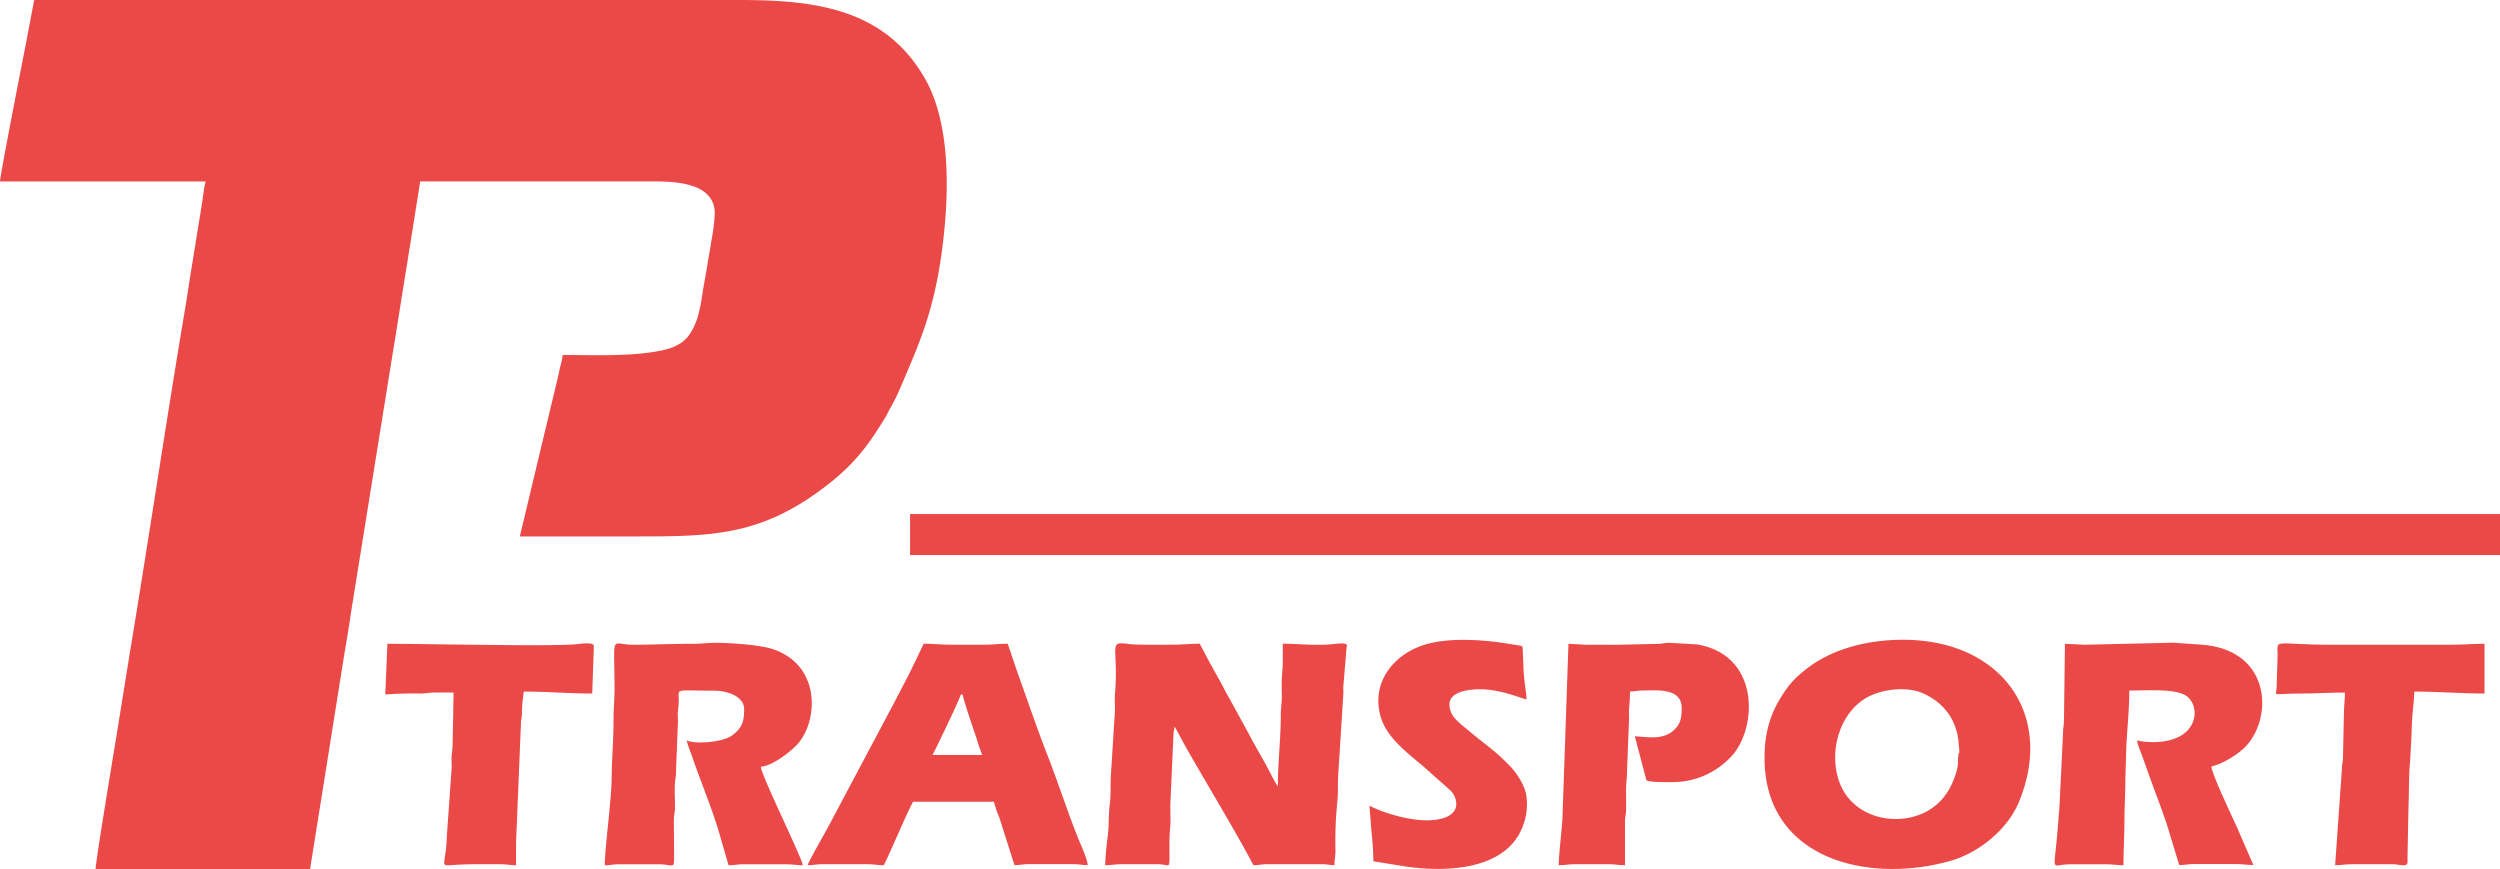
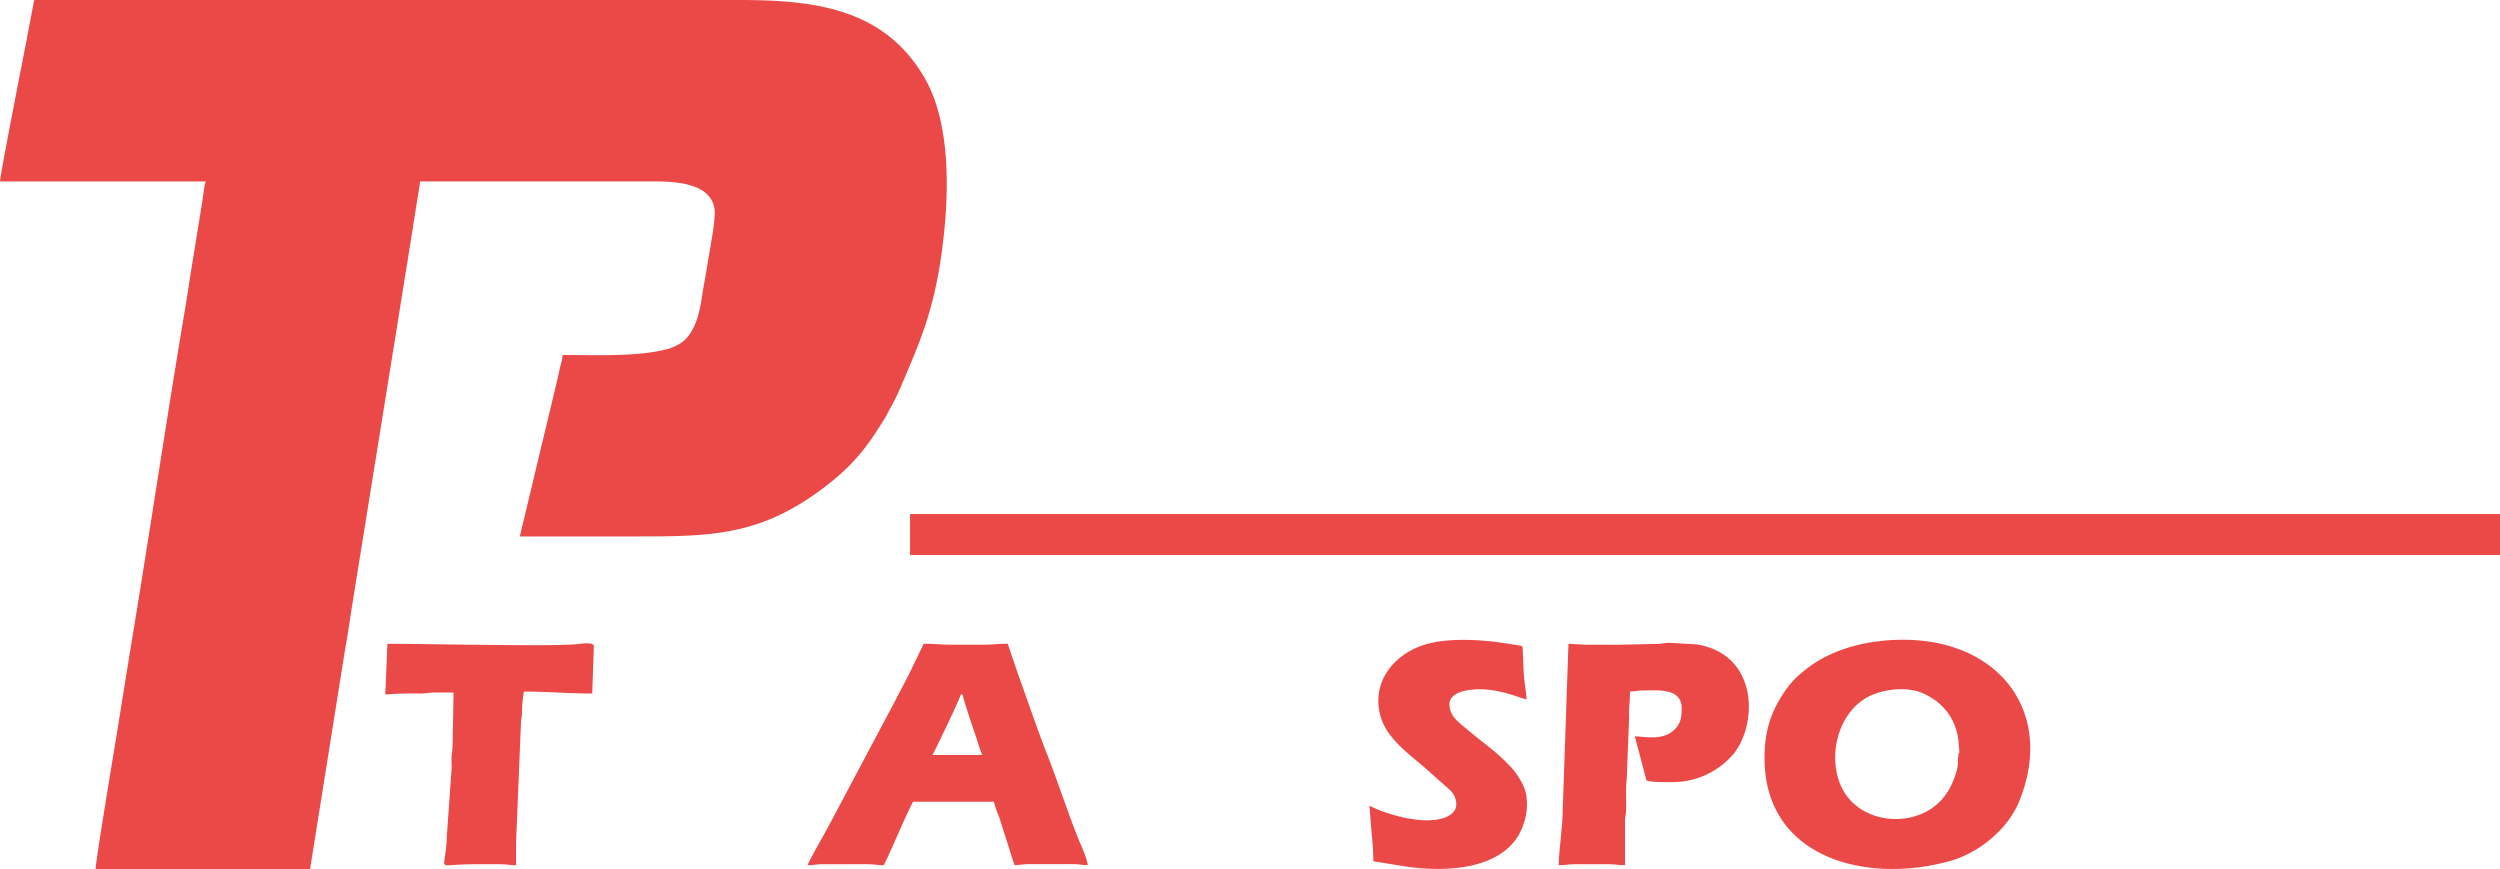
<svg xmlns="http://www.w3.org/2000/svg" viewBox="0 0 1023.93 355.96">
  <defs>
    <style>.cls-1,.cls-2{fill:#ea4948;}.cls-1{fill-rule:evenodd;}</style>
  </defs>
  <title>77Asset 1</title>
  <g id="Layer_2" data-name="Layer 2">
    <g id="Layer_1-2" data-name="Layer 1">
      <path class="cls-1" d="M0,74.31H84.3c-.59,1.22-1.21,6.86-1.49,8.5l-4.28,26.48c-1,6.09-1.77,11.49-2.79,17.58C67.9,173.49,60.88,221,53.13,267.67l-5.65,35.1c-.79,4.78-8.33,50.22-8.33,53.19H127l14-87.84c.95-5.7,2-11.63,2.81-17.56l17-105.65c2-11.83,3.7-23.51,5.65-35.1l5.65-35.5h96.28c9.95,0,24.37,1.19,24.37,13.18a78.44,78.44,0,0,1-1.37,11c-.57,3.7-1.2,7.16-1.77,10.61-.62,3.7-1.21,6.82-1.83,10.56a71.24,71.24,0,0,1-2.17,10.62c-1.48,4.4-3.72,8.78-7.9,10.87a19.09,19.09,0,0,1-4.53,1.86c-12.35,3.18-29,2.39-42.76,2.39a21.25,21.25,0,0,1-.95,4.64c-.4,1.74-.66,3-1,4.55l-15.58,65.12h47.94c30.53,0,50.37-.3,76.19-19.69,11.9-8.94,17.82-16.31,25.45-28.88.89-1.46,1.27-2.42,2.1-3.9a74.12,74.12,0,0,0,4-8c8.24-19.29,13.62-31.3,17-54.95,3-21.42,4.6-52.46-6.88-72.36C362,3,332.7,0,302.42,0H14L10.49,18.48C9.72,22.49,0,71.91,0,74.31Z" />
      <rect class="cls-2" x="372.74" y="210.54" width="651.19" height="16.78" />
-       <path class="cls-1" d="M452.64,354.36c2.79,0,3.9-.4,6.79-.4h14.78c5.88,0,4.6,3.74,4.78-10.4,0-2.54.42-4.49.42-7.58,0-2.54-.14-5.49,0-8l1.19-26.78c.06-1.94.37-1.85.41-3.58.36.42,0-.08.51.69.25.41.17.31.43.77l2.93,5.46c9,16,20.31,34.35,28.49,49.81,2.54,0,3.34-.4,6-.4h22c2.43,0,2.91.4,5.19.4,0-2.66.41-3.46.41-6a158.65,158.65,0,0,1,.73-19.65c.47-4.16.13-8.47.48-12.7l2-31.61c.08-1,0-2.11,0-3.15l1.34-15.94c.07-.83,1.19-2.27-4.5-1.6-7.84.92-14.8-.06-21.63-.06v7.19c0,2.95-.28,4.85-.4,7.19s0,5.15,0,7.61-.42,4.18-.41,7.18c0,9.79-1.2,19.39-1.2,29.16-.61-.7.22.37-.55-.65l-1.58-2.81c-3.28-6.64-6.72-12.05-9.86-18.11l-8.06-14.71c-1.46-2.39-2.56-4.87-3.94-7.25s-2.61-4.8-4-7.19l-4-7.61c-4.09,0-6.65.4-10.79.4-4,0-15.06.19-18.48-.29-8.6-1.2-3.83.94-5.47,20.69-.17,2.12.06,4.61,0,6.78l-1.59,25.18c-.35,4.18,0,9-.53,13.05-.51,3.68-.31,8.36-.75,12.44A121.45,121.45,0,0,0,452.64,354.36Z" />
      <path class="cls-1" d="M802.2,308.82c-.72,3.75.56,4-2.1,10.67a25.78,25.78,0,0,1-5,8.21,23.94,23.94,0,0,1-7.7,5.49,29.47,29.47,0,0,1-4.81,1.58c-12.11,2.68-25.24-2.69-29.4-14.91-4.54-13.32,1.12-30,13.6-35.25,5.94-2.49,14.85-3.48,21.29-.44,7.83,3.71,12.77,10,14,18.75l.38,4.4c.07,2.25,0,.08-.29,1.5Zm-79.5,1.59c0,41.49,42.31,51.75,76.14,42.18,11.67-3.3,23.34-12.83,28-24,15-36.07-7.32-66.56-47.38-66.56-16.68,0-30.85,4.77-40.26,12.48a38.34,38.34,0,0,0-6.49,6.29C726.15,289.48,722.7,298,722.7,310.41Z" />
-       <path class="cls-1" d="M853.74,264.07l-8-.4-.39,31.18c0,2.52-.43,3.32-.42,6l-1.48,30.48c-.23,1.72-.37,4.48-.48,5.91-1.65,21.71-3.58,16.75,4.77,16.75h15.18c2.89,0,4,.4,6.79.4,0-6.5.4-11.56.4-18s.42-11.57.4-18l.4-13.18c.38-7.18,1.2-15.24,1.2-22.37,6.42,0,18.46-.93,23.11,2,6.47,4.15,5.64,19.12-13.52,19.12-1.86,0-5.24-.24-6.4-.8.17,2,1.41,4.57,2.05,6.35.74,2.06,1.41,3.92,2.19,6.19,2.53,7.3,7,18.28,9,25.42l4,13.18c2.54,0,3.34-.4,6-.4h17.58c2.9,0,4,.4,6.79.4l-6.52-15.05c-.83-1.79-1.47-3.14-2.27-4.92-1.17-2.61-8.32-17.68-8.38-20.38,4.7-1.1,11.39-5.21,14.48-8.69,10.94-12.33,9.51-39.38-18.86-41.26-3.27-.22-8-.5-11.23-.77Z" />
-       <path class="cls-1" d="M259.28,264.07c-9.46,0-7.59-5.38-7.59,18,0,4.66-.4,7.77-.4,12.38,0,8.55-.68,15.89-.78,24.39-.12,9.53-2.82,28.58-2.82,35.54,2.54,0,3.34-.4,6-.4h16c5.8,0,6.5,2.21,6.41-2.77L276,336c0-2.31.37-2.72.43-4.77.1-3.39-.2-7,0-10.4.1-1.81.42-2.18.42-4.38l.76-19.61c.14-1.65-.07-3.51,0-5.17a42.72,42.72,0,0,0,.41-4.79c-.09-5.14-2-4,14.38-4,5.29,0,12.38,2.2,12.38,7.59,0,4.73-.65,7.74-5.12,10.86-4,2.78-15.09,3.54-18.45,1.92a64.28,64.28,0,0,0,2.15,6.25c3.42,10.15,8.11,21.13,11.18,31.56l3.85,13.33c2.53,0,3.34-.4,6-.4H322c2.89,0,4,.4,6.79.4-.25-3-16.85-36.4-17.18-40.35,4.6-.38,11.24-5.47,14.29-8.49,9.22-9.1,10.86-32.62-9-39.56-5-1.77-15.69-2.52-21.67-2.7-4.57-.14-7.79.43-12,.41C275,263.64,267.76,264.07,259.28,264.07Z" />
      <path class="cls-1" d="M393.51,284.45h.8c.17,2.07,4.83,15.48,5.84,18.52a64,64,0,0,0,2.15,6.25H381.93c1.6-3,11.11-22.75,11.58-24.77Zm-62.72,69.91c2.53,0,3.33-.4,6-.4h18.38c2.89,0,4,.4,6.79.4,2.73-5.16,8.49-19.36,12-26h33.15a38.09,38.09,0,0,0,2.12,6.28l6.27,19.69c2.54,0,3.34-.4,6-.4h18c2.66,0,3.46.4,6,.4-.05-2.29-3.11-8.95-4-11.18-4.18-10.45-8.28-23.1-12.5-33.85-4.29-10.93-8.31-22.92-12.32-34l-3.94-11.64c-3.83,0-6.1.4-10,.4H389.92c-4.4,0-7.24-.4-11.59-.4l-5.59,11.59c-1.94,3.88-3.84,7.35-5.86,11.32L340,337.18C338.33,340.5,331.19,352.66,330.79,354.36Z" />
      <path class="cls-1" d="M649.59,264.07l-7.19-.4L640,333.2c0,4.18-1.6,16.7-1.6,21.16,2.79,0,3.9-.4,6.79-.4h13.58c2.9,0,4,.4,6.79.4V336c.06-2,.37-2,.43-4,.08-2.72,0-5.66,0-8.41,0-3.1.42-4.7.4-8l.78-20c.12-1.4,0-3,0-4.38.08-2.86.41-2.86.41-8,2.28,0,2.76-.4,5.19-.4,5.65,0,16-1.27,16,7.19,0,3.71-.32,6.74-3.7,9.49-4.81,3.9-11.74,2.1-15.48,2.1l4.74,18c1.19.88,8.64.74,10.84.74A32.78,32.78,0,0,0,709,309.92c10.86-11.39,12.12-41.78-14.11-46l-11-.63c-2.4,0-2.91.4-5.17.43l-17.19.38C657.59,264.05,653.59,264.07,649.59,264.07Z" />
      <path class="cls-1" d="M596.46,329.19c0,5.32-6.63,6.79-12,6.79-8.05,0-18.28-3.19-23.57-6l.87,11.12a109.24,109.24,0,0,1,.73,11.65l13.06,2.12c17,2.51,40.67,1.4,47.79-15.58a24.82,24.82,0,0,0,1.72-13.95c-.64-3.67-3.84-8.6-5.93-10.85-6.45-6.93-11-9.63-18-15.55-3.86-3.24-7.47-5.68-7.47-10.51,0-4.46,6-5.69,9.56-6,10-1,20.26,3.9,22,4,0-1.14-.36-4-.57-5.42-.24-1.69-.49-4.36-.6-5.79l-.37-8.81c-.11-2.38.53-1.65-6.39-2.81-9.78-1.63-24.11-2.56-33.67.41-13.61,4.21-22.14,16.29-18.07,29.77,2.51,8.32,10.62,14.4,17.21,19.94l11,9.76A8.13,8.13,0,0,1,596.46,329.19Z" />
-       <path class="cls-1" d="M960.41,283.65c0,3.48-.42,5.73-.41,8.78l-.38,18c-.06,2-.4,2.21-.43,4.36l-2.78,39.57c2.79,0,3.9-.4,6.79-.4h16.38c2.21,0,3,.37,4.47.43,2.43.1,2-.86,2-3.2l.38-19.6c.26-4.8.08-15.28.69-19.69l.51-9.47c.17-3.45.14-6.15.42-9.57.23-2.89.77-6.48.77-9.61,9.67,0,19.23.8,28.77.8V263.67c-5.14,0-8.81.4-14,.4H955.21c-24.52,0-22.41-2.86-22.37,4.4l-.41,13.22c-.17,3.8-2.28,2.36,10,2.36C948.55,284.05,953.94,283.65,960.41,283.65Z" />
      <path class="cls-1" d="M157.8,284.45a135.73,135.73,0,0,1,14-.39c2.61,0,3.85-.43,6.78-.41,2.39,0,4.79,0,7.19,0l-.39,21.18a32.94,32.94,0,0,1-.39,4.41c-.13,1.64,0,3.52,0,5.18l-2,28.35c-.26,10.35-2.82,11.88,1.13,11.61,8-.57,12.22-.42,20.45-.42,2.89,0,4,.4,6.79.4,0-3.06,0-6.13,0-9.19l2-48.75c0-2,.38-2.2.41-4.38a61.48,61.48,0,0,1,.79-8.79c8.74,0,19.44.8,28,.8l.67-19.57c-.4-1.52-5.08-.9-6.55-.7-8.19,1.13-63.05-.11-78-.11Z" />
    </g>
  </g>
</svg>